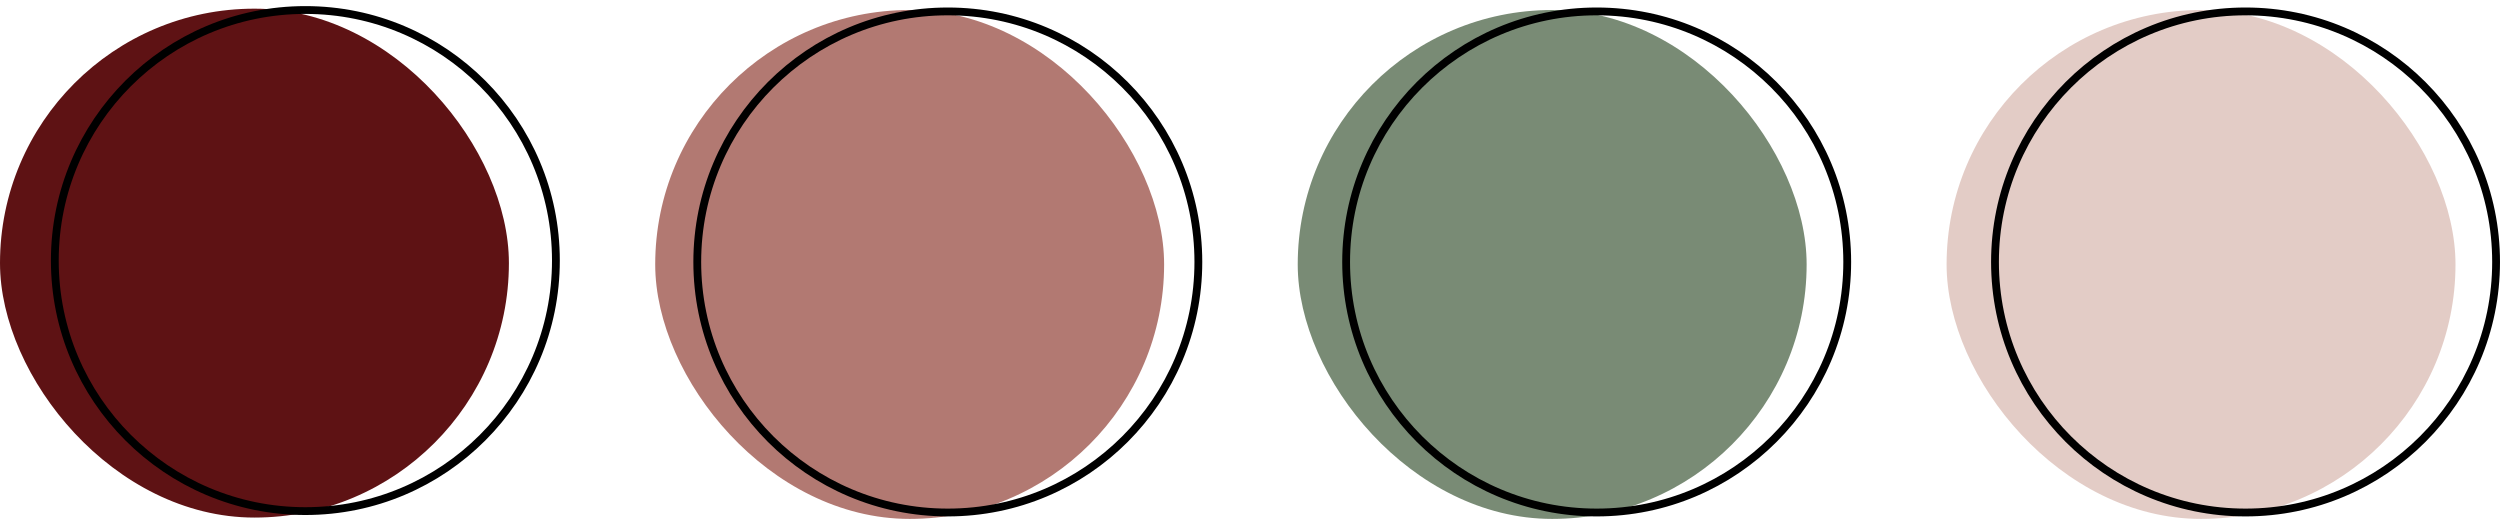
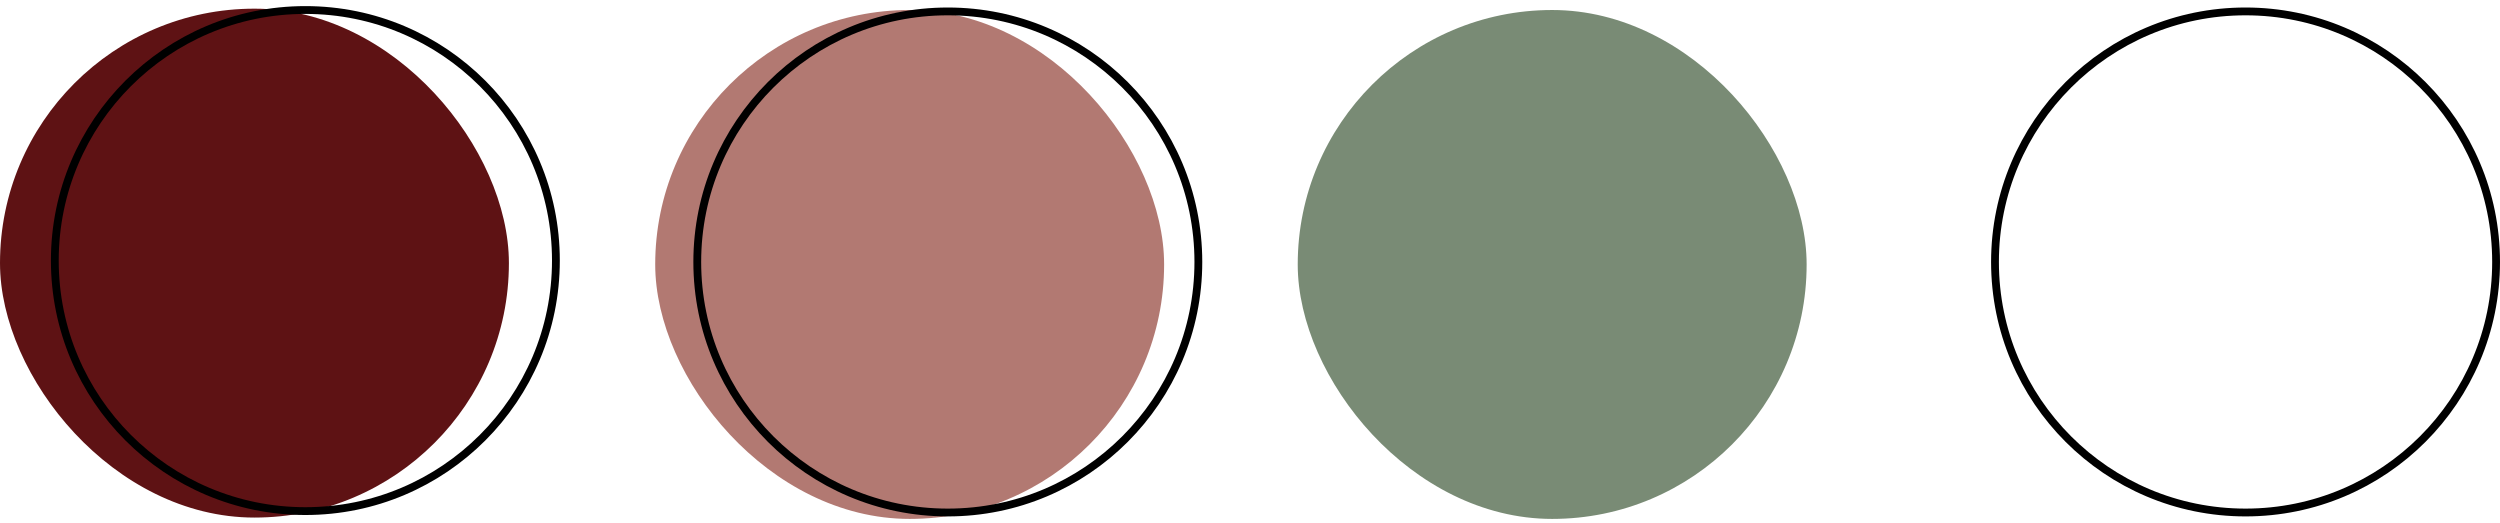
<svg xmlns="http://www.w3.org/2000/svg" width="320" height="67" viewBox="0 0 320 67" fill="none">
  <rect y="1.109" width="65.14" height="65.14" rx="32.57" fill="#5E1214" />
  <circle cx="39.086" cy="33.351" r="32.07" stroke="black" />
  <rect x="166.109" y="1.281" width="65.14" height="65.14" rx="32.57" fill="#798B75" />
-   <rect x="249.164" y="1.281" width="65.14" height="65.14" rx="32.57" fill="#E3CCC6" />
-   <circle cx="204.375" cy="33.531" r="32.07" stroke="black" />
  <circle cx="287.429" cy="33.531" r="32.07" stroke="black" />
  <rect x="83.867" y="1.281" width="65.14" height="65.14" rx="32.57" fill="#B27972" />
  <circle cx="121.32" cy="33.531" r="32.07" stroke="black" />
</svg>